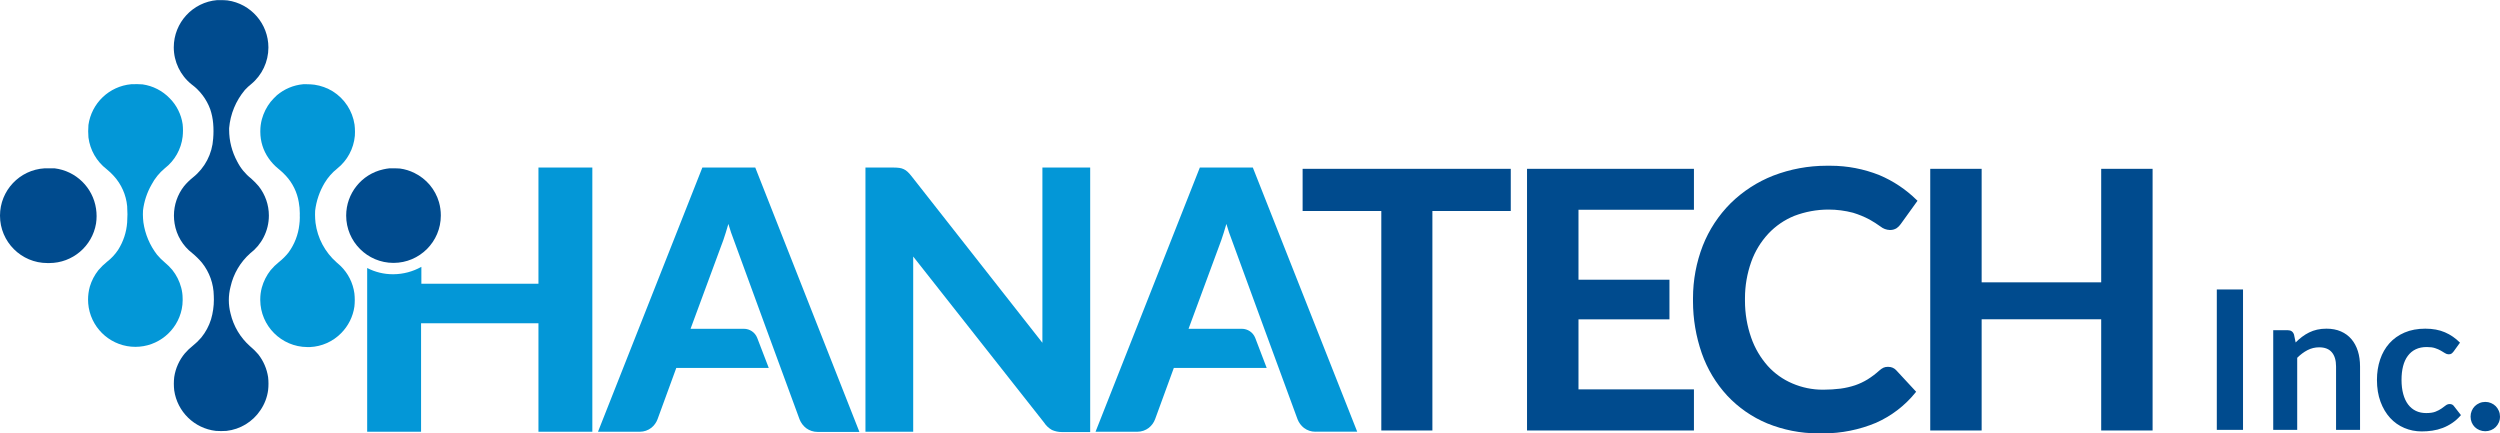
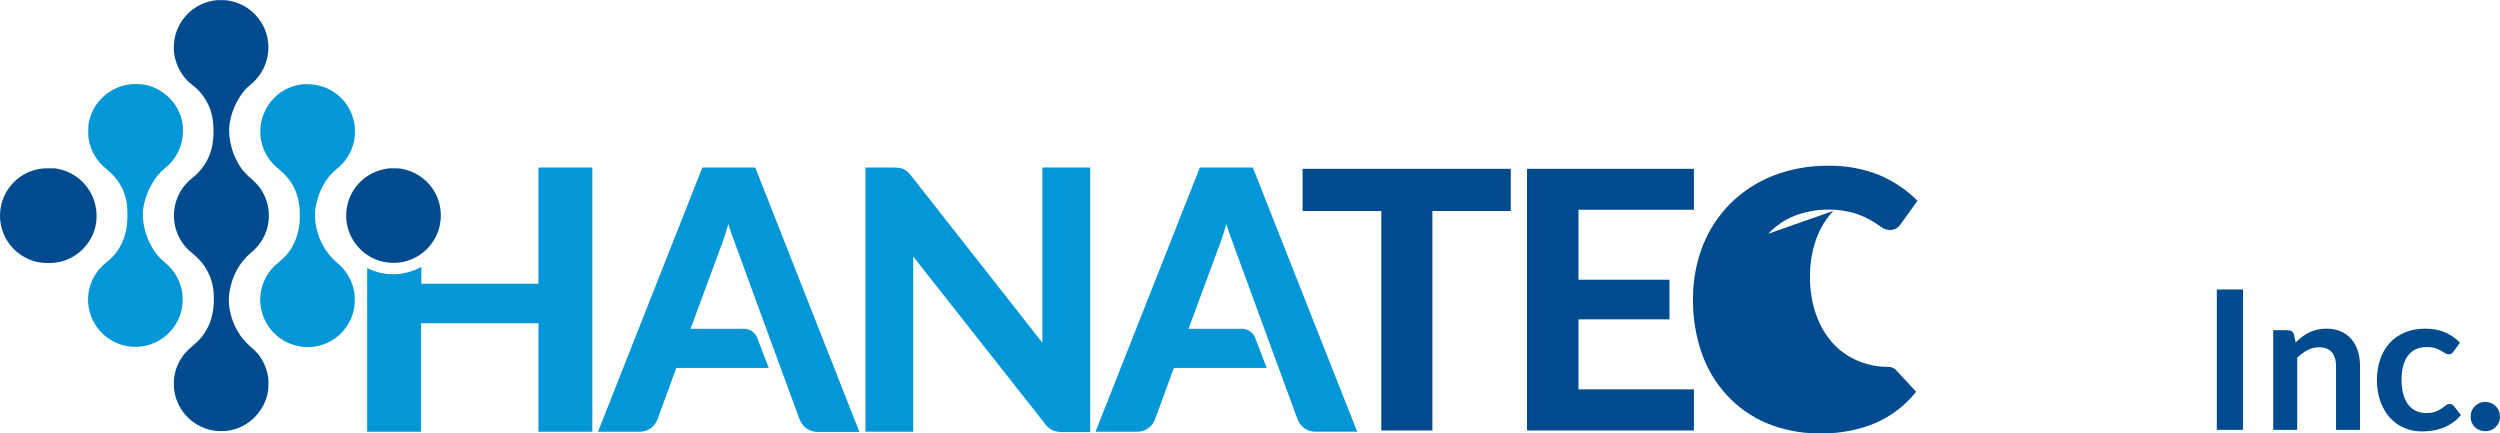
<svg xmlns="http://www.w3.org/2000/svg" xml:space="preserve" width="4112px" height="713px" version="1.1" shape-rendering="geometricPrecision" text-rendering="geometricPrecision" image-rendering="optimizeQuality" fill-rule="evenodd" clip-rule="evenodd" viewBox="0 0 3614.28 626.39">
  <g id="Layer_x0020_1">
    <path fill="#004B8E" d="M318.08 0l-4.06 0c-35.48,2.98 -62.79,32.68 -62.79,68.3 0,20.79 9.45,40.47 25.67,53.47 12.36,9.09 21.78,21.66 27.05,36.08 2.22,6.6 3.66,13.49 4.23,20.43 0.31,3.66 0.47,7.34 0.47,11.03 0,3.68 -0.16,7.36 -0.47,11.03 -1.37,21.95 -11.99,42.31 -29.2,56 -4.7,3.76 -9.03,8 -12.88,12.62 -9.47,12.15 -14.64,27.15 -14.64,42.57 0,3.84 0.32,7.69 0.95,11.47 2.75,17.02 11.9,32.36 25.58,42.86 5.08,4.18 9.8,8.85 14.04,13.88 10.82,13.57 16.81,30.38 17.04,47.73 0.08,1.83 0.14,3.74 0.14,5.55 0.01,9.65 -1.39,19.3 -4.11,28.56 -2.98,9.52 -7.75,18.45 -14.04,26.21 -3.65,4.31 -7.74,8.28 -12.16,11.79 -4.14,3.24 -8,6.92 -11.45,10.89 -8.3,9.86 -13.7,21.85 -15.58,34.6 -0.35,3.16 -0.54,6.39 -0.54,9.58 0,3.2 0.19,6.42 0.54,9.6 4.45,30.89 29.15,54.94 60.16,58.54 2.56,0.18 5.14,0.27 7.71,0.27 2.57,0 5.15,-0.09 7.71,-0.26 19.91,-2.23 37.87,-13.16 48.99,-29.83 5.94,-8.62 9.77,-18.55 11.17,-28.92 0.36,-3.14 0.54,-6.33 0.54,-9.5 0,-3.17 -0.18,-6.37 -0.54,-9.5 -1.81,-12.02 -6.73,-23.41 -14.23,-32.97 -3.6,-4.2 -7.6,-8.12 -11.86,-11.66 -14.05,-12.44 -23.93,-28.99 -28.19,-47.28 -1.66,-6.33 -2.5,-12.87 -2.5,-19.42 0,-6.55 0.84,-13.09 2.5,-19.43 4.17,-18.63 14.11,-35.5 28.38,-48.19 8.14,-6.17 14.79,-14.13 19.42,-23.23 4.99,-9.68 7.6,-20.45 7.6,-31.35 0,-15.33 -5.16,-30.24 -14.62,-42.29 -3.37,-4 -7.07,-7.79 -10.99,-11.26 -8.4,-6.59 -15.29,-14.97 -20.11,-24.5 -7.68,-14.12 -11.74,-29.95 -11.74,-46.03 0,-0.81 0,-1.63 0,-2.43 1.74,-20.27 9.72,-39.54 22.78,-55.12 2.76,-3.03 5.79,-5.85 9.02,-8.38 15.82,-13.04 24.98,-32.5 24.98,-53.01 0,-34.24 -25.22,-63.28 -59.13,-68.05 -3.2,-0.29 -6.43,-0.45 -9.62,-0.45l-1.21 0 -0.01 0z" />
    <path fill="#0397D7" d="M1507 473.51l0 21.88 -189.15 -240.76c-1.7,-2.2 -3.56,-4.29 -5.55,-6.24 -3.38,-3.26 -7.75,-5.32 -12.41,-5.85 -2.59,-0.29 -5.23,-0.45 -7.84,-0.45 -0.02,0 -0.05,0 -0.06,0l-40.79 0 0 381.92 69.03 0 0 -253.27 189.13 239.93c2.89,4.47 6.83,8.19 11.46,10.81 4.52,1.97 9.41,3 14.35,3l1.04 0 39.89 0 0 -382.38 -69.08 0 0 231.41 -0.02 0z" />
    <polygon fill="#004B8E" points="1883.21,304.89 1996.98,304.89 1996.98,622.21 2070.83,622.21 2070.83,304.89 2184.14,304.89 2184.14,243.92 1883.21,243.92 " />
    <polygon fill="#004B8E" points="2282.04,461.53 2413.55,461.53 2413.55,404.24 2282.04,404.24 2282.04,303.09 2448.94,303.09 2448.94,243.92 2207.64,243.92 2207.64,622.21 2448.94,622.21 2448.94,562.77 2282.04,562.77 " />
-     <path fill="#004B8E" d="M2556.4 337.77c10.53,-11.22 23.39,-20.06 37.65,-25.84 15.77,-6.01 32.58,-9.11 49.48,-9.11 11.96,0 23.91,1.56 35.46,4.59 8.27,2.52 16.33,5.84 23.96,9.9 5.4,3.02 10.65,6.37 15.65,9.99 3.82,3.1 8.54,4.87 13.44,5.05 0.27,0 0.54,0 0.83,0 3.28,0 6.49,-0.94 9.26,-2.71 2.24,-1.6 4.19,-3.58 5.76,-5.85l24.28 -33.69 -1.16 -1.07c-15.54,-15.3 -33.93,-27.59 -54.04,-36.04 -22.39,-8.9 -46.3,-13.52 -70.39,-13.52l-3.62 0c-0.74,0 -1.63,0 -2.41,0 -26.25,0 -52.33,4.85 -76.84,14.24 -23.05,9.01 -44.09,22.65 -61.73,40 -17.47,17.45 -31.19,38.35 -40.24,61.33 -9.36,24.14 -14.16,49.89 -14.16,75.8l0 4.58c0,25.58 4.31,51.02 12.71,75.17 7.93,22.7 20.49,43.59 36.78,61.26 16.18,17.27 35.88,30.95 57.74,40.06 23.31,9.5 48.26,14.44 73.44,14.44 0.9,0 1.86,-0.03 2.78,-0.03 1.58,0.04 3.24,0.07 4.85,0.07 26.13,0 52.08,-5.2 76.19,-15.26 22.23,-9.81 41.84,-24.8 57.11,-43.7l0.99 -1.26 -28.73 -30.99c-2.85,-3.15 -6.91,-4.96 -11.16,-4.96 0,0 0,0 0,0l-0.1 0c-0.39,0 -0.8,-0.04 -1.18,-0.04 -2.07,0 -4.12,0.42 -6.02,1.22 -2.17,1.05 -4.17,2.42 -5.94,4.06 -5.28,4.78 -11.01,9.12 -17.05,12.89 -5.67,3.46 -11.74,6.32 -18.02,8.48 -6.82,2.25 -13.88,3.88 -20.99,4.84 -8.19,1 -16.5,1.55 -24.77,1.55l-1.25 0c-15.01,0 -29.91,-3.1 -43.69,-9.02 -13.56,-5.74 -25.71,-14.39 -35.59,-25.3 -10.56,-11.89 -18.73,-25.79 -23.95,-40.81 -5.96,-17.04 -9.01,-35.05 -9.01,-53.13 0,-0.81 0,-1.65 0,-2.44 0,-0.55 0,-1.1 0,-1.67 0,-17.83 3.08,-35.58 9.02,-52.37 5.34,-15.1 13.77,-28.97 24.66,-40.71l0 0z" />
-     <polygon fill="#004B8E" points="3037.73,243.92 3037.73,408.02 2864.89,408.02 2864.89,243.92 2790.58,243.92 2790.58,622.21 2864.89,622.21 2864.89,461.43 3037.73,461.43 3037.73,622.21 3112.03,622.21 3112.03,243.92 " />
+     <path fill="#004B8E" d="M2556.4 337.77c10.53,-11.22 23.39,-20.06 37.65,-25.84 15.77,-6.01 32.58,-9.11 49.48,-9.11 11.96,0 23.91,1.56 35.46,4.59 8.27,2.52 16.33,5.84 23.96,9.9 5.4,3.02 10.65,6.37 15.65,9.99 3.82,3.1 8.54,4.87 13.44,5.05 0.27,0 0.54,0 0.83,0 3.28,0 6.49,-0.94 9.26,-2.71 2.24,-1.6 4.19,-3.58 5.76,-5.85l24.28 -33.69 -1.16 -1.07c-15.54,-15.3 -33.93,-27.59 -54.04,-36.04 -22.39,-8.9 -46.3,-13.52 -70.39,-13.52l-3.62 0c-0.74,0 -1.63,0 -2.41,0 -26.25,0 -52.33,4.85 -76.84,14.24 -23.05,9.01 -44.09,22.65 -61.73,40 -17.47,17.45 -31.19,38.35 -40.24,61.33 -9.36,24.14 -14.16,49.89 -14.16,75.8l0 4.58c0,25.58 4.31,51.02 12.71,75.17 7.93,22.7 20.49,43.59 36.78,61.26 16.18,17.27 35.88,30.95 57.74,40.06 23.31,9.5 48.26,14.44 73.44,14.44 0.9,0 1.86,-0.03 2.78,-0.03 1.58,0.04 3.24,0.07 4.85,0.07 26.13,0 52.08,-5.2 76.19,-15.26 22.23,-9.81 41.84,-24.8 57.11,-43.7l0.99 -1.26 -28.73 -30.99c-2.85,-3.15 -6.91,-4.96 -11.16,-4.96 0,0 0,0 0,0l-0.1 0l-1.25 0c-15.01,0 -29.91,-3.1 -43.69,-9.02 -13.56,-5.74 -25.71,-14.39 -35.59,-25.3 -10.56,-11.89 -18.73,-25.79 -23.95,-40.81 -5.96,-17.04 -9.01,-35.05 -9.01,-53.13 0,-0.81 0,-1.65 0,-2.44 0,-0.55 0,-1.1 0,-1.67 0,-17.83 3.08,-35.58 9.02,-52.37 5.34,-15.1 13.77,-28.97 24.66,-40.71l0 0z" />
    <path fill="#0397D7" d="M1091.96 242.1l-76.56 0 -150.87 381.91 60.53 0c6,0 11.84,-2 16.58,-5.68 4.08,-3.26 7.2,-7.58 9.01,-12.48l27.06 -74.04 133.71 0 -16.75 -43.6c-3.14,-7.86 -10.75,-13.02 -19.22,-13.02l-77.1 0 43.95 -118.99c2.34,-5.76 4.68,-12.61 7.03,-20.26 1.17,-3.96 2.43,-8.01 3.69,-12.35 1.26,4.34 2.61,8.39 3.88,12.35 2.51,7.57 99.06,270.2 99.06,270.2 2,5.06 5.34,9.49 9.65,12.8 4.72,3.45 10.44,5.33 16.29,5.33 0.31,0 0.61,0 0.91,0l59.66 0 -150.54 -382.16 0.03 -0.01z" />
    <path fill="#0397D7" d="M1811.26 242.1l-76.66 0 -150.77 381.91 60.52 0c6,0 11.84,-2 16.58,-5.68 4.08,-3.26 7.2,-7.58 9.02,-12.48l27.05 -74.04 134.29 0 -16.65 -43.6c-3.17,-7.87 -10.81,-13.02 -19.3,-13.02 0,0 -0.02,0 -0.02,0l-77.01 0 43.96 -118.99c2.34,-6.01 4.69,-12.76 7.03,-20.26 1.17,-3.96 2.44,-8.01 3.7,-12.35 1.25,4.34 2.52,8.39 3.86,12.35 2.53,7.57 99.08,270.2 99.08,270.2 1.95,4.92 5.2,9.24 9.37,12.49 4.66,3.46 10.31,5.34 16.12,5.34 0.36,0 0.69,0 1.08,-0.03l59.63 0 -150.88 -381.84z" />
    <path fill="#0397D7" d="M778.44 242.1l0 167.99 -169.26 0 0 -24.5c-12.28,6.91 -26.14,10.61 -40.23,10.72l-0.24 0c-0.27,0.01 -0.53,0.01 -0.8,0.01 -12.9,0 -25.63,-3.11 -37.08,-9.03l0 236.72 77.91 0 0 -156.82 169.7 0 0 156.82 77.91 0 0 -381.91 -77.91 0z" />
    <path fill="#0397D7" d="M194.23 121.61l-4.5 0c-31.78,2.89 -57.41,27.3 -61.87,58.9 -0.24,2.98 -0.37,6 -0.37,9.02 0,3.03 0.13,6.02 0.38,9.02 2.31,18.17 11.79,34.68 26.29,45.86 3.66,2.96 7.11,6.22 10.26,9.71 11.06,12.08 17.9,27.46 19.43,43.77 0.26,3.87 0.42,7.85 0.42,11.75 0,3.9 -0.16,7.86 -0.42,11.74 -1,14.11 -5.52,27.76 -13.09,39.7 -4.36,6.57 -9.8,12.4 -16.03,17.21 -4.5,3.63 -8.67,7.69 -12.42,12.08 -5.65,7.1 -9.89,15.25 -12.47,23.95 -1.67,6.06 -2.53,12.31 -2.53,18.59 0,3.91 0.34,7.83 0.98,11.67 5.71,32.78 34.17,56.71 67.44,56.71 32.47,0 60.49,-22.83 67.04,-54.62 0.86,-4.23 1.31,-8.56 1.31,-12.87 0,-0.81 0,-1.65 -0.05,-2.44l0 -0.21c0,-5.21 -0.71,-10.43 -2.08,-15.47 -2.46,-9.35 -6.85,-18.11 -12.88,-25.67 -3.3,-3.91 -6.97,-7.53 -10.9,-10.8 -4,-3.36 -7.73,-7.09 -11.1,-11.09 -10.53,-13.67 -17.36,-29.86 -19.77,-46.93 -0.45,-3.8 -0.7,-7.64 -0.7,-11.47 0,-0.01 0,-0.02 0,-0.03 0,-1.9 0.05,-3.8 0.17,-5.69 1.57,-13.05 5.76,-25.71 12.26,-37.12 4.76,-9.08 11.3,-17.14 19.18,-23.69 14.41,-11.16 23.74,-27.67 25.85,-45.79 0.32,-2.97 0.49,-6.01 0.49,-9.01 0,-3 -0.17,-6.04 -0.49,-9.02 -1.02,-7.11 -3.23,-14.04 -6.48,-20.45 -3.11,-6.26 -7.23,-11.99 -12.16,-16.93 -10.49,-10.93 -24.37,-18.04 -39.36,-20.17 -2.66,-0.23 -5.36,-0.35 -8.02,-0.35 -1.27,0 -2.54,0.04 -3.78,0.08l-0.03 0.06z" />
    <path fill="#0397D7" d="M443 121.61l-4.59 0c-14.03,1.25 -27.34,6.85 -38.09,15.95 -3.19,2.94 -6.22,6.13 -9.02,9.45 -5.84,7.44 -10.17,16.02 -12.68,25.14 -1.49,5.56 -2.27,11.29 -2.27,17.04 0,0.32 0,0.7 0,0.98l0 0.38c0,0 0,0.01 0,0.01 0,13.57 4.16,26.82 11.89,37.97 3.99,5.79 8.84,11.01 14.33,15.41 3.85,3.06 7.47,6.44 10.8,10.07 9.75,10.6 16.2,23.84 18.56,38.04 0.98,5.32 1.5,10.75 1.5,16.17 0,1.03 0,2.08 -0.05,3.1 -0.06,1.02 0.06,2.08 0.06,3.11 0,3.44 -0.25,6.9 -0.7,10.31 -1.6,14.48 -6.99,28.32 -15.57,40.08 -4.09,5.16 -8.8,9.85 -13.97,13.94 -4.32,3.48 -8.33,7.38 -11.9,11.62 -5.89,7.47 -10.25,16.05 -12.78,25.22 -1.49,5.5 -2.26,11.18 -2.26,16.87 0,0.01 0,0.03 0,0.03 0,0.37 0,0.75 0,1.11 0.25,37.41 30.51,67.69 67.91,67.99l3.96 0c17,-0.75 33.12,-7.93 45.05,-20.08 10.32,-10.37 17.06,-23.81 19.18,-38.29 0.35,-3.19 0.54,-6.42 0.54,-9.64 0,-3.21 -0.19,-6.45 -0.55,-9.64 -2.05,-15.11 -9.13,-29.11 -20.07,-39.73 -1.45,-1.43 -4.06,-3.78 -5.77,-5.13 -16.68,-14.72 -27.48,-35.01 -30.35,-57.08 -0.45,-3.97 -0.7,-7.98 -0.7,-11.97 0,-1.84 0.06,-3.69 0.14,-5.55 1.69,-14.26 6.4,-28.03 13.8,-40.35 4.73,-7.85 10.85,-14.82 18.03,-20.53 14.63,-11.62 23.88,-28.76 25.58,-47.37 0.11,-1.87 0.19,-3.78 0.19,-5.67 0,-3.52 -0.22,-7.06 -0.63,-10.55 -2.95,-19.85 -14.44,-37.44 -31.44,-48.1 -8.07,-4.96 -17.1,-8.25 -26.48,-9.62 -3.74,-0.46 -7.53,-0.7 -11.31,-0.7 -0.03,0 -0.09,0 -0.12,0l-0.22 0.01z" />
    <path fill="#004B8E" d="M70.65 243.19l-6.12 0c-36.22,2.12 -64.53,32.13 -64.53,68.42 0,37.85 30.69,68.54 68.54,68.54 0.11,0 0.23,0 0.34,0 0.8,0 1.62,0 2.42,0l0 0c33.44,-0.02 62,-24.19 67.55,-57.16 0.53,-3.54 0.81,-7.14 0.81,-10.72 -0.01,-3.58 -0.29,-7.17 -0.81,-10.71 -4.56,-30.7 -29.09,-54.6 -59.91,-58.36l-8.29 -0.01z" />
    <path fill="#004B8E" d="M565.68 243.19l-2.7 0c-3.04,0.34 -6.05,0.86 -9.02,1.54 -31.25,6.98 -53.49,34.74 -53.49,66.77 0,37.78 30.64,68.42 68.42,68.42 37.78,0 68.42,-30.64 68.42,-68.42 0,-0.09 0,-0.21 0,-0.3 0,-6.42 -0.9,-12.83 -2.64,-19.01 -5.33,-18.45 -18.23,-33.81 -35.48,-42.25 -6.56,-3.28 -13.63,-5.46 -20.89,-6.45 -1.54,-0.27 -8.02,-0.27 -12.61,-0.27l-0.01 -0.03z" />
    <path fill="#004B8E" fill-rule="nonzero" d="M3242.76 621.31l-37.9 0 0 -203.02 37.9 0 0 203.02zm43.67 0l0 -144.05 21.2 0c4.49,0 7.44,2.11 8.85,6.32l2.38 11.37c2.91,-2.99 5.99,-5.71 9.22,-8.14 3.23,-2.44 6.65,-4.54 10.25,-6.32 3.61,-1.78 7.44,-3.14 11.56,-4.07 4.12,-0.94 8.61,-1.41 13.48,-1.41 7.86,0 14.84,1.31 20.92,3.98 6.09,2.67 11.19,6.41 15.26,11.23 4.07,4.82 7.16,10.58 9.27,17.27 2.1,6.7 3.13,14.09 3.13,22.14l0 91.68 -34.68 0 0 -91.68c0,-8.8 -2.01,-15.63 -6.08,-20.45 -4.07,-4.82 -10.21,-7.21 -18.35,-7.21 -5.99,0 -11.61,1.36 -16.85,4.07 -5.24,2.72 -10.2,6.41 -14.88,11.09l0 104.18 -34.68 0zm260.87 -113.44c-1.03,1.31 -2.01,2.34 -2.99,3.09 -0.98,0.75 -2.44,1.12 -4.31,1.12 -1.78,0 -3.51,-0.56 -5.19,-1.64 -1.69,-1.07 -3.7,-2.29 -6.04,-3.65 -2.34,-1.36 -5.1,-2.57 -8.33,-3.65 -3.23,-1.08 -7.25,-1.59 -12.03,-1.59 -6.08,0 -11.42,1.08 -16.01,3.28 -4.58,2.2 -8.37,5.38 -11.41,9.5 -3.05,4.07 -5.34,9.08 -6.84,14.93 -1.5,5.8 -2.24,12.45 -2.24,19.79 0,7.68 0.84,14.51 2.48,20.5 1.63,5.99 3.97,11 7.06,15.07 3.09,4.07 6.84,7.16 11.24,9.27 4.4,2.1 9.36,3.13 14.88,3.13 5.52,0 10.01,-0.65 13.43,-2.01 3.42,-1.36 6.27,-2.85 8.61,-4.49 2.34,-1.64 4.4,-3.14 6.13,-4.49 1.74,-1.36 3.65,-2.06 5.81,-2.06 2.81,0 4.91,1.12 6.32,3.27l9.96 12.73c-3.83,4.5 -8,8.24 -12.49,11.28 -4.49,3.04 -9.13,5.48 -13.95,7.3 -4.82,1.83 -9.83,3.14 -14.98,3.89 -5.14,0.75 -10.25,1.12 -15.3,1.12 -8.89,0 -17.27,-1.68 -25.13,-5.01 -7.87,-3.32 -14.7,-8.14 -20.55,-14.51 -5.85,-6.41 -10.48,-14.18 -13.9,-23.4 -3.42,-9.26 -5.15,-19.75 -5.15,-31.59 0,-10.57 1.55,-20.36 4.59,-29.44 3.04,-9.03 7.49,-16.84 13.39,-23.44 5.89,-6.6 13.19,-11.8 21.9,-15.54 8.7,-3.74 18.72,-5.62 30.05,-5.62 10.76,0 20.21,1.73 28.31,5.24 8.1,3.47 15.35,8.48 21.81,14.98l-9.13 12.64zm24.43 94.26c0,-2.91 0.57,-5.67 1.64,-8.29 1.08,-2.62 2.58,-4.87 4.49,-6.78 1.92,-1.88 4.17,-3.37 6.79,-4.5 2.62,-1.12 5.43,-1.68 8.43,-1.68 2.9,0 5.66,0.56 8.28,1.68 2.62,1.13 4.87,2.62 6.74,4.5 1.87,1.91 3.37,4.16 4.49,6.78 1.13,2.62 1.69,5.38 1.69,8.29 0,3.04 -0.56,5.8 -1.69,8.42 -1.12,2.57 -2.62,4.77 -4.49,6.69 -1.87,1.87 -4.12,3.33 -6.74,4.4 -2.62,1.08 -5.38,1.64 -8.28,1.64 -3,0 -5.81,-0.56 -8.43,-1.64 -2.62,-1.07 -4.87,-2.53 -6.79,-4.4 -1.91,-1.92 -3.41,-4.12 -4.49,-6.69 -1.07,-2.62 -1.64,-5.38 -1.64,-8.42z" />
  </g>
</svg>